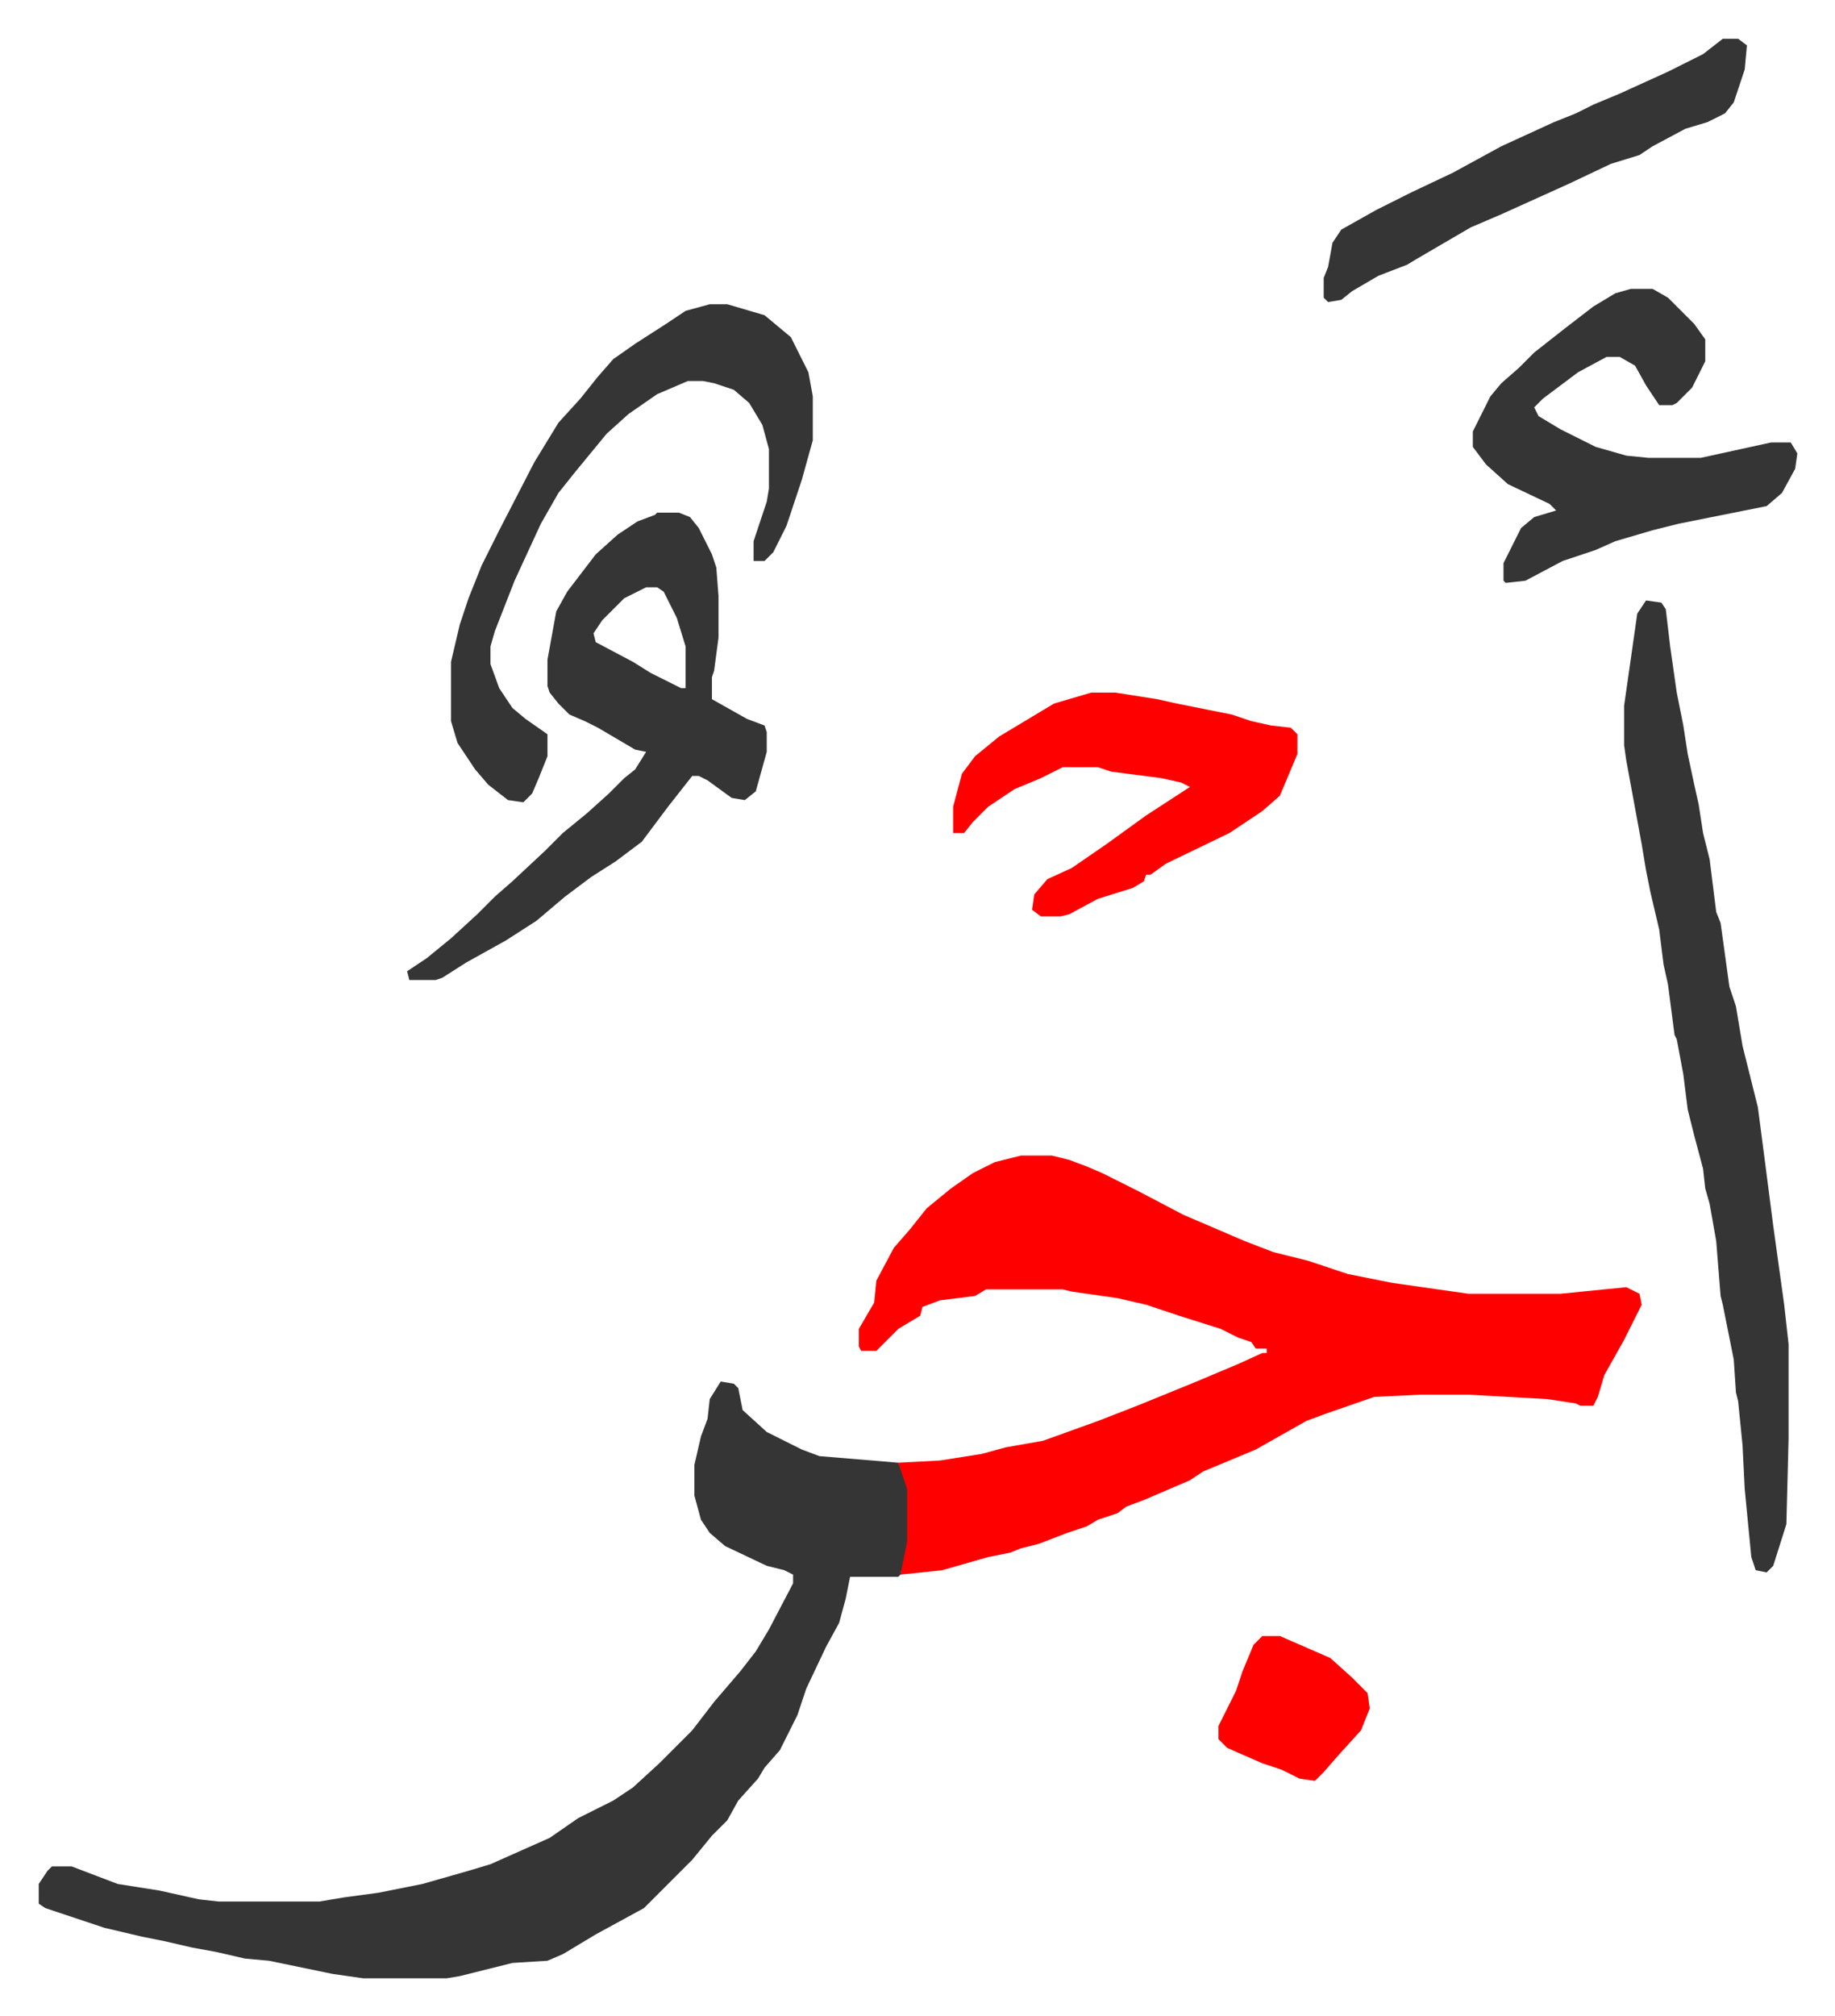
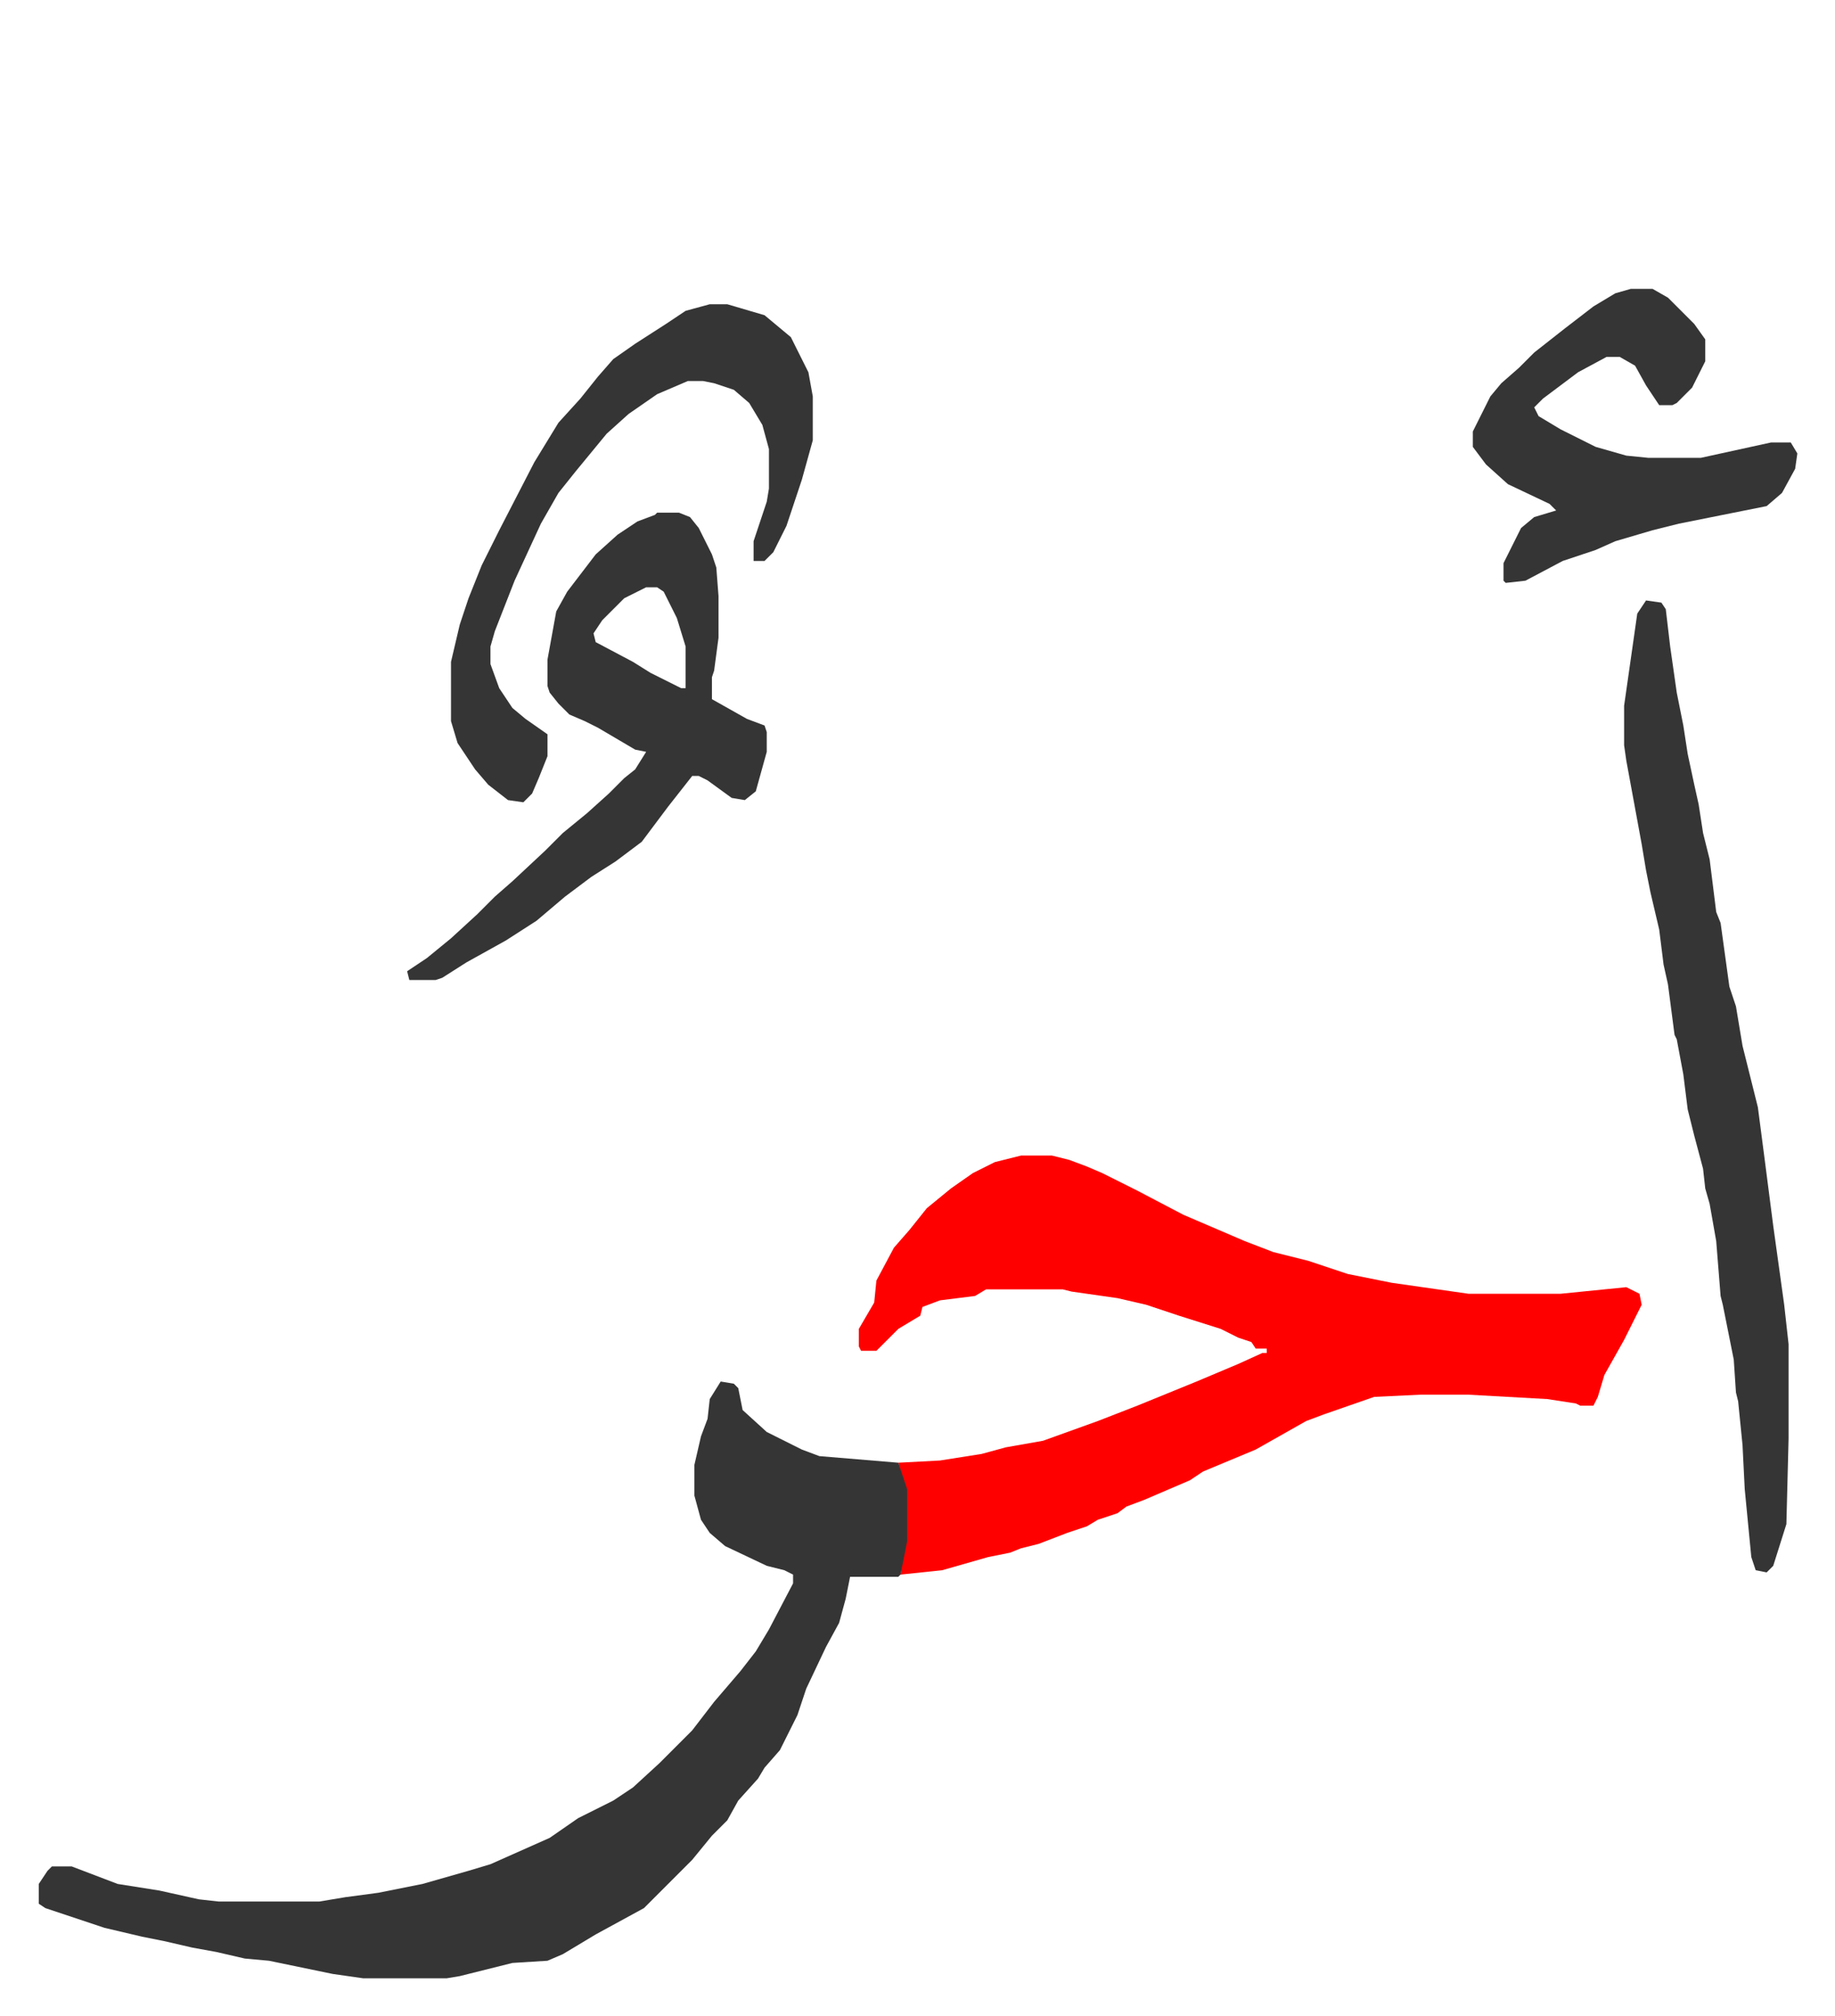
<svg xmlns="http://www.w3.org/2000/svg" role="img" viewBox="-17.67 247.33 836.84 918.84">
  <path fill="#ff0000" id="rule_qalqalah" d="M448 774h14l8 2 8 3 7 3 16 8 21 11 28 12 13 5 16 4 18 6 20 4 35 5h42l20-2 10-1 6 3 1 5-8 16-9 16-3 10-2 4h-6l-2-1-13-2-36-2h-22l-21 1-23 8-8 3-23 13-24 10-6 4-7 3-14 6-8 3-4 3-9 3-5 3-9 3-13 5-8 2-5 2-10 2-21 6-19 2 2-15v-24l-3-12 19-1 19-3 11-3 17-3 25-9 18-7 27-11 19-8 11-5h2v-2h-5l-2-3-6-2-8-4-19-6-15-5-13-3-21-3-4-1h-35l-5 3-16 2-8 3-1 4-10 6-10 10h-7l-1-2v-8l7-12 1-10 8-15 7-8 8-10 11-9 10-7 10-5z" />
  <path fill="#353535" id="rule_normal" d="M311 877l6 1 2 2 2 10 11 10 16 8 8 3 36 3 4 12v24l-3 15-1 1h-22l-2 10-3 11-6 11-9 19-4 12-8 16-7 8-3 5-9 10-5 9-7 7-9 11-22 22-22 12-15 9-7 3-16 1-24 6-6 1h-38l-14-2-29-6-11-1-13-3-11-2-13-3-10-2-17-4-27-9-3-2v-9l4-6 2-2h9l21 8 19 3 18 4 9 1h46l12-2 15-2 20-4 21-6 10-3 27-12 13-9 16-8 9-6 12-11 15-15 10-13 12-14 7-9 6-10 11-21v-4l-4-2-8-2-19-9-7-6-4-6-3-11v-14l3-13 3-8 1-9zm422-356l7 1 2 3 2 17 3 21 3 15 2 13 3 14 2 9 2 13 3 12 3 24 2 5 4 29 3 9 3 18 7 28 3 23 4 31 5 36 2 18v43l-1 39-6 19-3 3-5-1-2-6-3-31-1-20-2-20-1-4-1-15-5-25-1-4-2-25-3-17-2-7-1-9-4-15-3-12-2-16-3-16-1-2-3-23-2-9-2-16-4-17-2-10-2-12-7-38-1-7v-18l3-21 3-21zm-451-40h10l5 2 4 5 6 12 2 6 1 13v19l-2 15-1 3v10l16 9 8 3 1 3v9l-5 18-5 4-6-1-11-8-4-2h-3l-11 14-12 16-12 9-11 7-12 9-13 11-14 9-18 10-11 7-3 1h-12l-1-4 9-6 11-9 12-11 8-8 8-7 15-14 8-8 11-9 10-9 7-7 5-4 5-8-5-1-17-10-6-3-7-3-5-5-4-5-1-3v-12l4-22 5-9 13-17 10-9 9-6 8-3zm-5 34l-10 5-10 10-4 6 1 4 17 9 8 5 14 7h2v-19l-4-13-6-12-3-2zm449-136h10l7 4 12 12 5 7v10l-6 12-7 7-2 1h-6l-6-9-5-9-7-4h-6l-13 7-16 12-4 4 2 4 10 6 16 8 14 4 10 1h24l32-7h9l3 5-1 7-6 11-7 6-10 2-30 6-12 3-17 5-9 4-15 5-17 9-9 1-1-1v-8l4-8 4-8 6-5 10-3-3-3-19-9-10-9-6-8v-7l8-16 5-6 8-7 7-7 14-11 13-10 10-6z" />
-   <path fill="#353535" id="rule_normal" d="M306 386h8l17 5 12 10 8 16 2 11v20l-5 18-7 21-6 12-4 4h-5v-9l6-18 1-6v-18l-3-11-6-10-7-6-9-3-5-1h-7l-14 6-13 9-10 9-14 17-8 10-8 14-12 26-9 23-2 7v8l4 11 6 9 6 5 10 7v10l-4 10-3 7-4 4-7-1-9-7-6-7-8-12-3-10v-27l4-17 4-12 6-15 8-16 16-31 11-18 10-11 8-10 7-8 10-7 14-9 9-6z" />
-   <path fill="#ff0000" id="rule_qalqalah" d="M480 563h11l19 3 9 2 25 5 9 3 9 2 9 1 3 3v9l-8 19-8 7-15 10-29 14-7 5h-2l-1 3-5 3-16 5-13 7-4 1h-9l-4-3 1-7 6-7 11-5 16-11 18-13 20-13-4-2-9-2-23-3-6-2h-16l-10 5-12 5-12 8-7 7-4 5h-5v-12l4-15 6-8 11-9 20-12 5-3z" />
-   <path fill="#353535" id="rule_normal" d="M768 265h7l4 3-1 11-5 15-4 5-8 4-10 3-15 8-6 4-13 4-19 9-31 14-14 6-24 14-5 3-13 5-12 7-5 4-6 1-2-2v-9l2-5 2-11 4-6 16-9 16-8 19-9 22-12 24-11 10-4 8-4 12-5 22-10 16-8z" />
-   <path fill="#ff0000" id="rule_qalqalah" d="M558 993h8l23 10 10 9 7 7 1 7-4 10-10 11-7 8-4 4-7-1-8-4-9-3-16-7-4-4v-6l8-16 3-9 5-12z" />
+   <path fill="#353535" id="rule_normal" d="M306 386h8l17 5 12 10 8 16 2 11v20l-5 18-7 21-6 12-4 4h-5v-9l6-18 1-6v-18l-3-11-6-10-7-6-9-3-5-1h-7l-14 6-13 9-10 9-14 17-8 10-8 14-12 26-9 23-2 7v8l4 11 6 9 6 5 10 7v10l-4 10-3 7-4 4-7-1-9-7-6-7-8-12-3-10v-27l4-17 4-12 6-15 8-16 16-31 11-18 10-11 8-10 7-8 10-7 14-9 9-6" />
</svg>